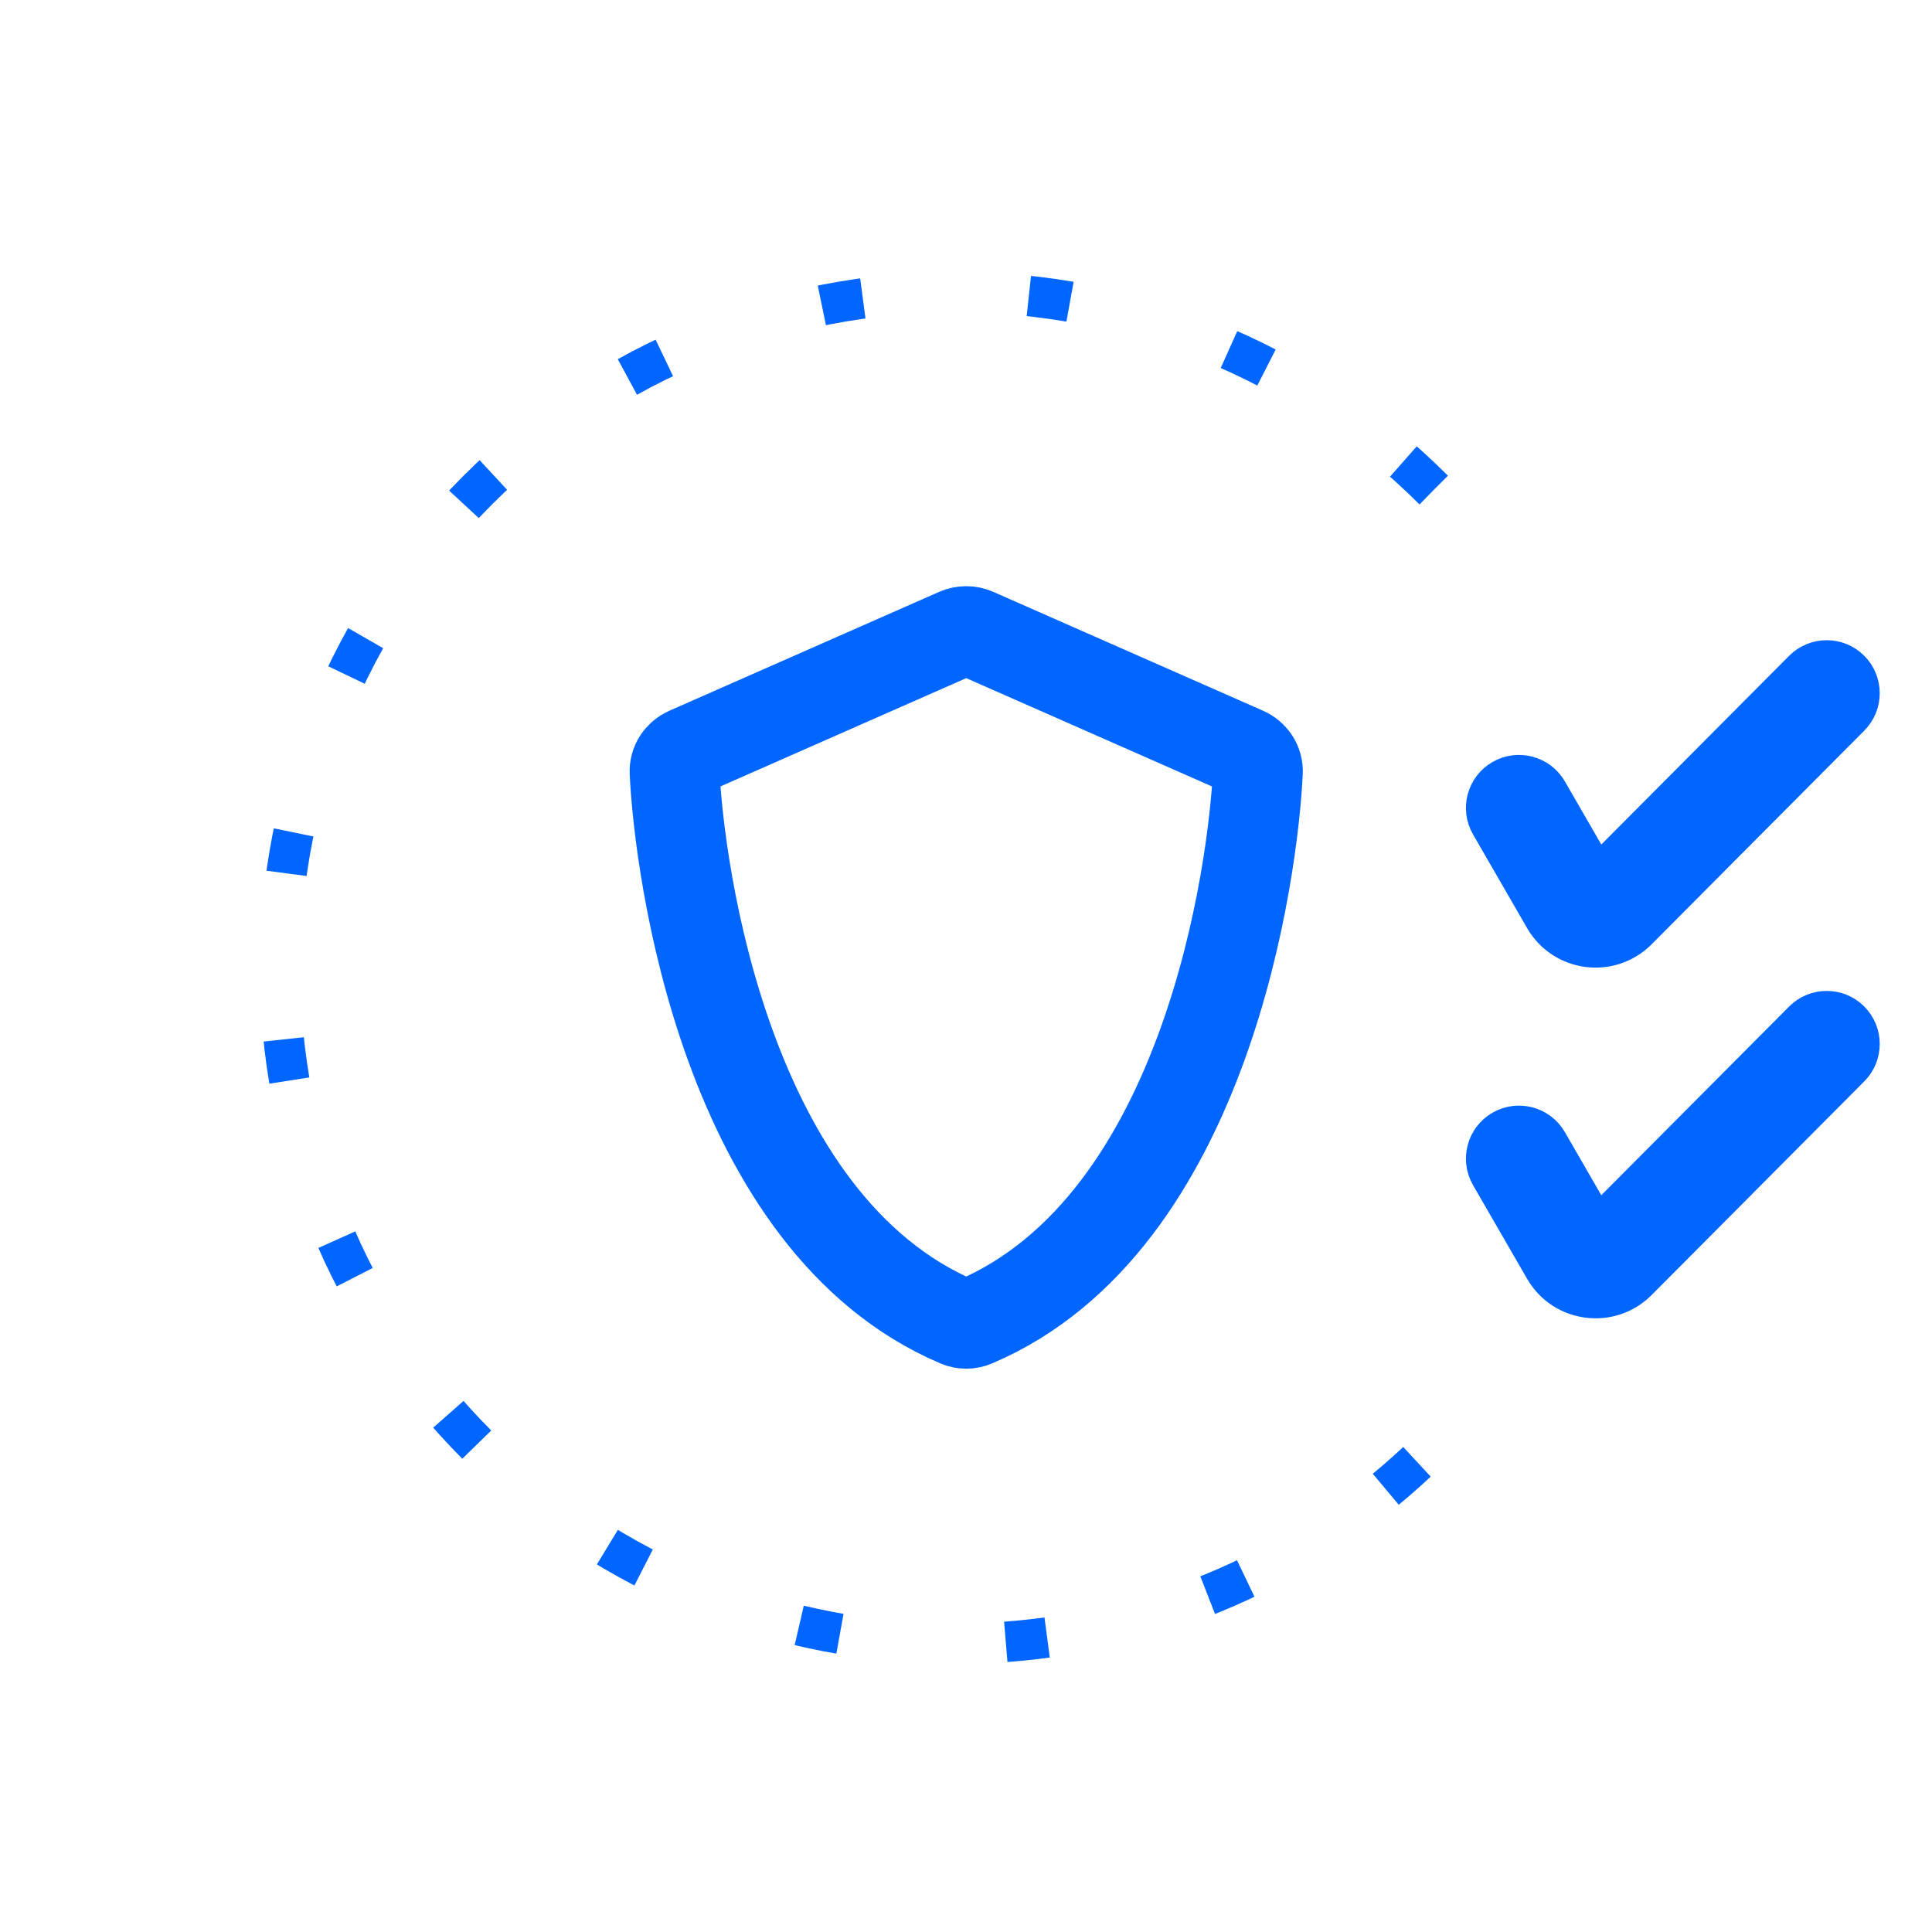
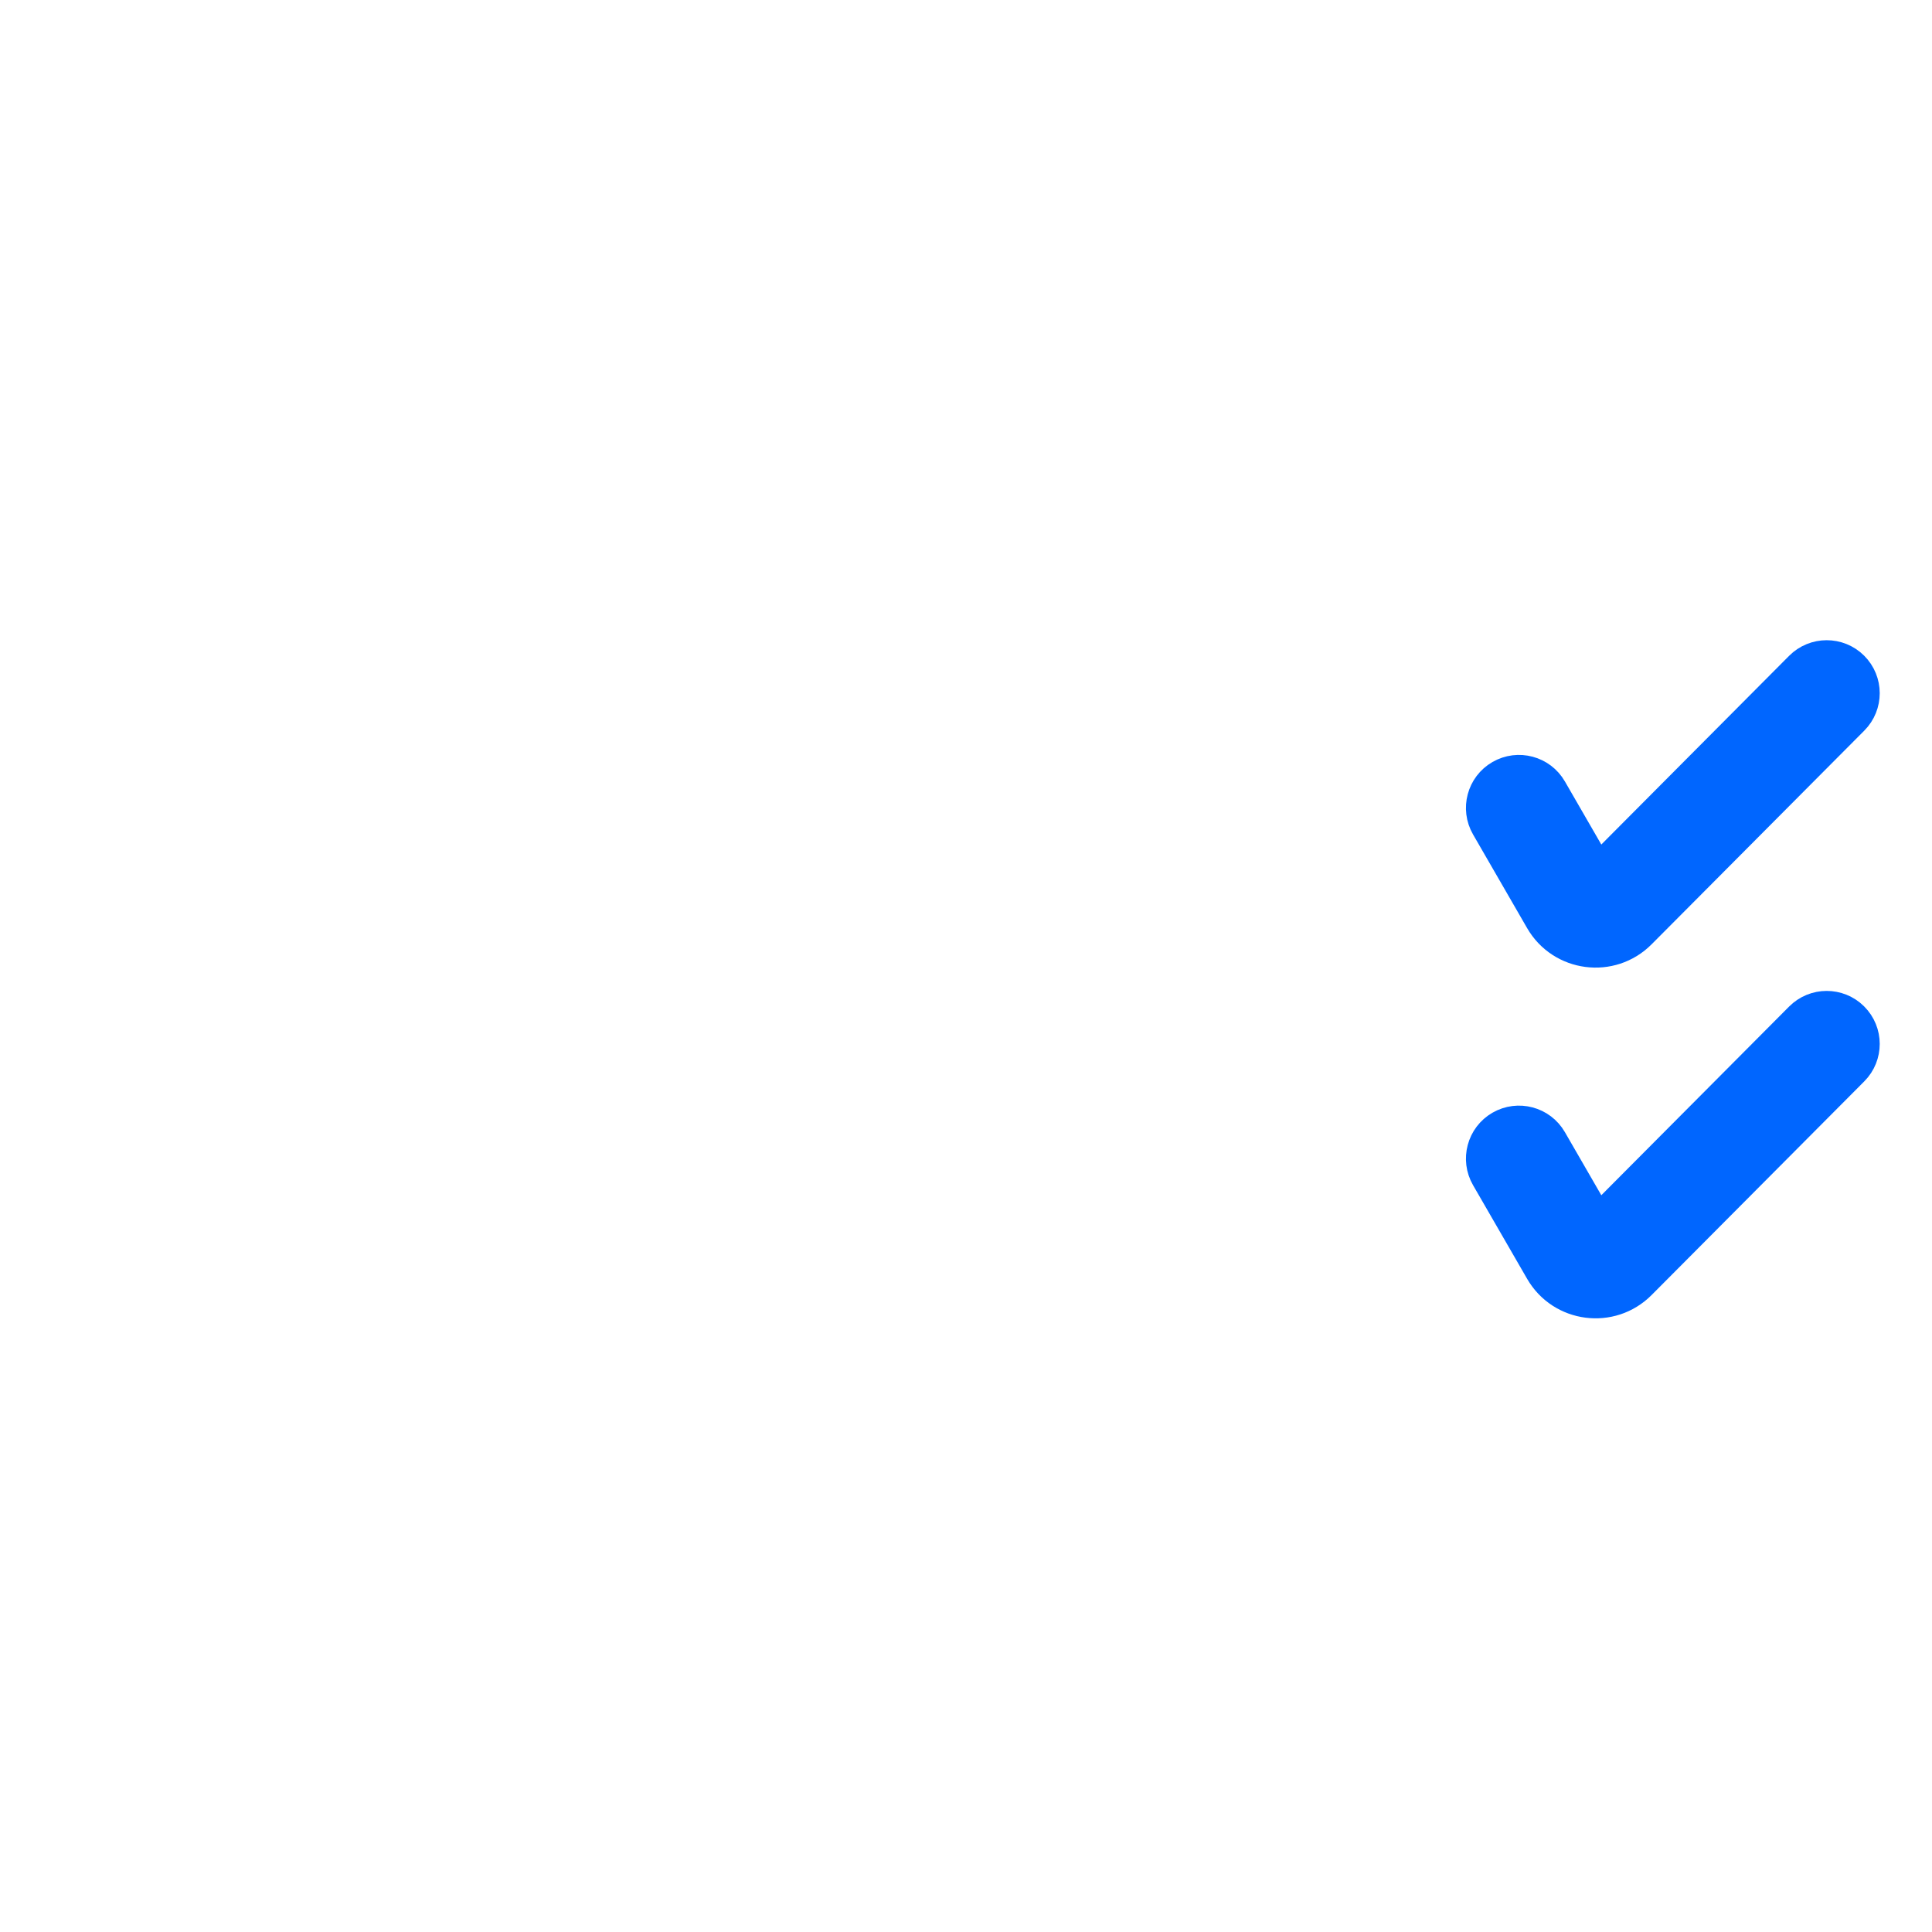
<svg xmlns="http://www.w3.org/2000/svg" width="86" height="86" viewBox="0 0 86 86" fill="none">
-   <path d="M30.607 33.466C30.244 33.626 30.009 33.979 30.028 34.375C30.228 38.625 32.261 54.44 42.645 58.851C42.877 58.95 43.143 58.95 43.375 58.851C53.759 54.44 55.792 38.625 55.992 34.375C56.011 33.979 55.776 33.626 55.413 33.466L43.413 28.178C43.157 28.064 42.864 28.064 42.607 28.178L30.607 33.466Z" stroke="#0066FF" stroke-width="4" />
-   <path d="M63.816 21.811C52.068 10.063 33.02 10.063 21.272 21.811C9.524 33.559 9.524 52.607 21.272 64.355C33.02 76.104 52.068 76.104 63.816 64.355" stroke="#0066FF" stroke-width="1.8" stroke-dasharray="1.85 7.41" />
  <path d="M65.965 36.916L66.36 36.689L65.965 36.916L68.371 41.084C69.38 42.831 71.773 43.143 73.196 41.713L82.663 32.201C83.405 31.456 83.402 30.25 82.657 29.508C81.911 28.766 80.705 28.769 79.963 29.514L71.183 38.336L69.264 35.012C68.738 34.101 67.573 33.789 66.662 34.315C65.751 34.84 65.439 36.005 65.965 36.916Z" fill="#0066FF" stroke="#0066FF" stroke-width="0.911" stroke-linecap="round" stroke-linejoin="round" />
  <path d="M66.662 49.926L66.89 50.321L66.662 49.926C65.751 50.452 65.439 51.617 65.965 52.528L66.36 52.3L65.965 52.528L68.371 56.695C69.38 58.443 71.773 58.755 73.196 57.325L82.663 47.813C83.405 47.068 83.402 45.862 82.657 45.12C81.911 44.377 80.705 44.38 79.963 45.126L71.183 53.947L69.264 50.623C68.738 49.712 67.573 49.4 66.662 49.926Z" fill="#0066FF" stroke="#0066FF" stroke-width="0.911" stroke-linecap="round" stroke-linejoin="round" />
</svg>